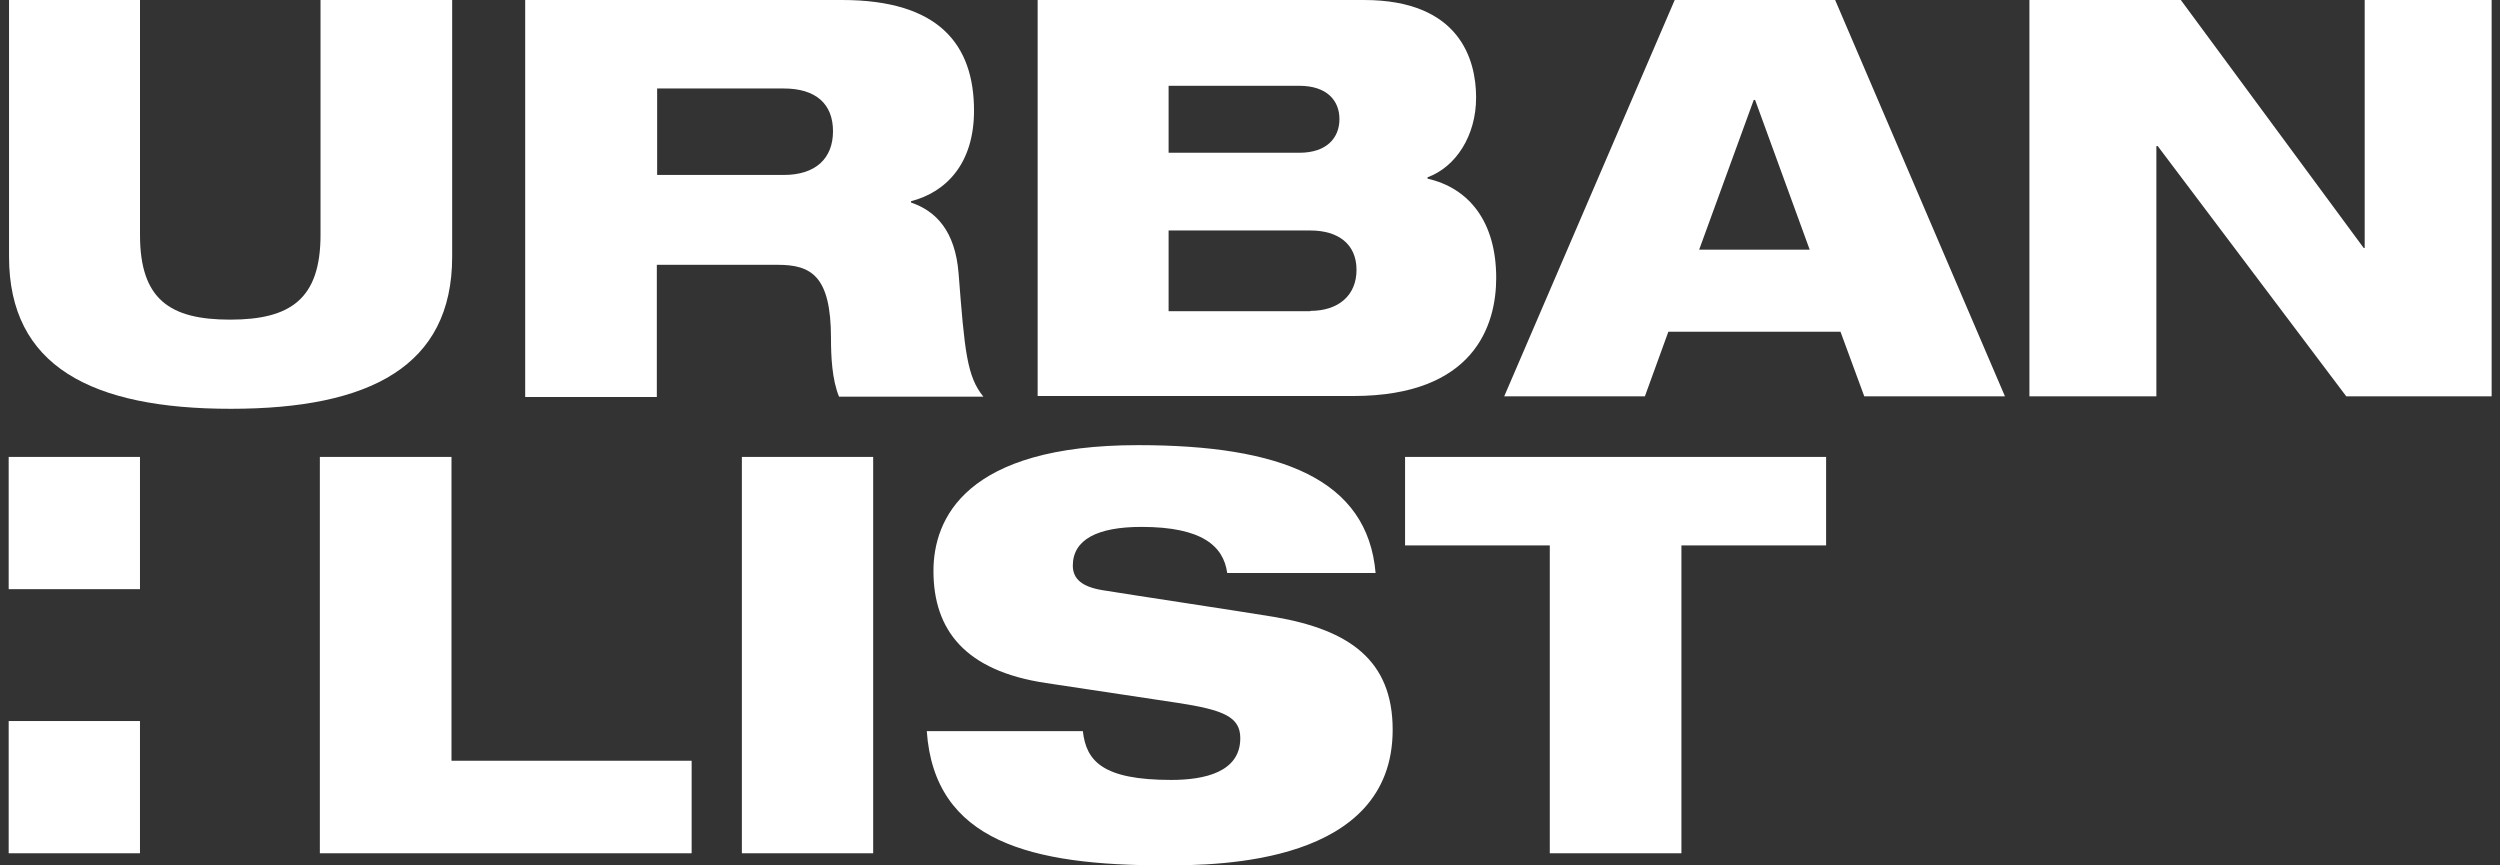
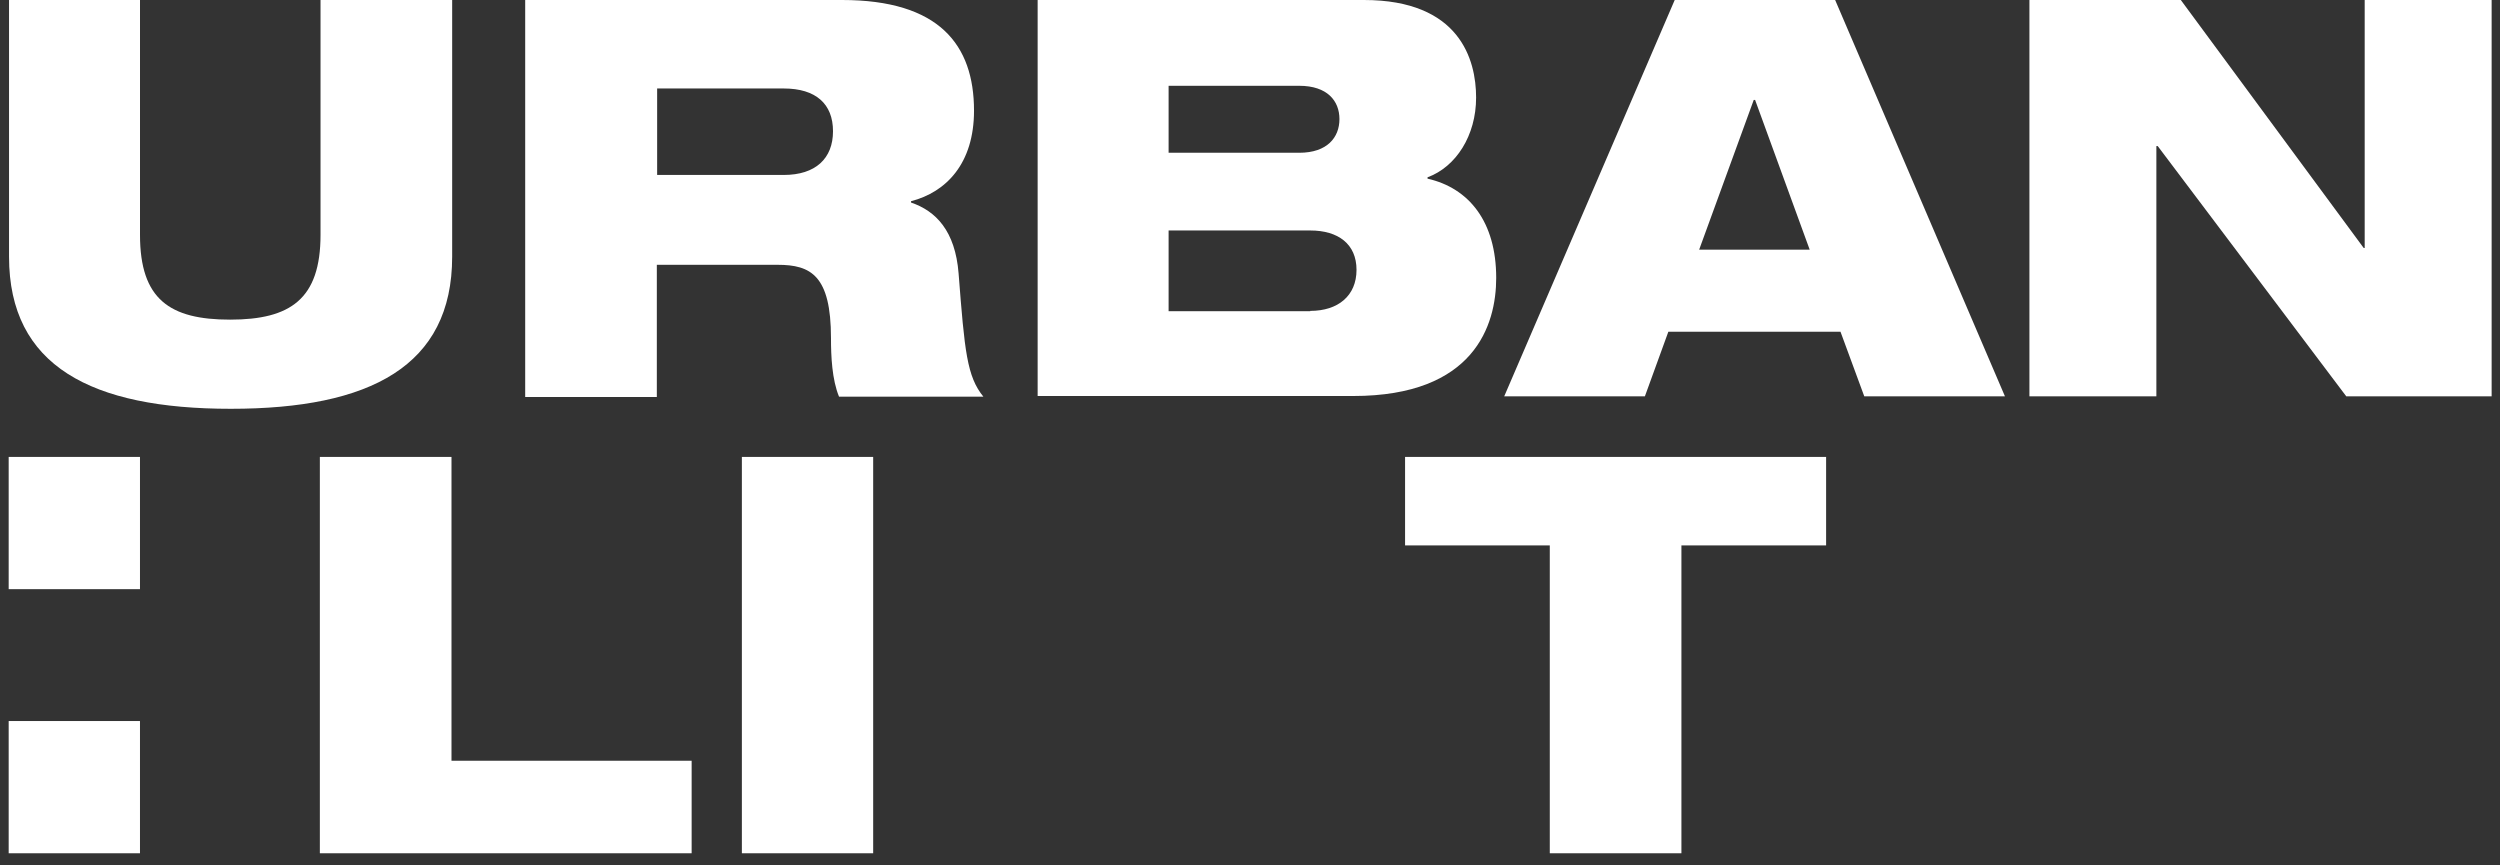
<svg xmlns="http://www.w3.org/2000/svg" width="104" height="36" viewBox="0 0 104 36" fill="none">
  <rect x="0" y="0" width="104" height="36" fill="#333333" stroke="none" />
  <path d="M5.823 19.008H0.361V24.509H5.823V19.008Z" fill="white" />
  <path d="M5.823 29.995H0.361V35.496H5.823V29.995Z" fill="white" />
  <path d="M58.451 19.008V22.689H64.471V35.496H69.947V22.689H75.966V19.008H58.451Z" fill="white" />
-   <path d="M51.052 23.837C50.899 22.717 50.007 21.919 47.485 21.919C45.646 21.919 44.629 22.451 44.629 23.529C44.629 24.089 45.019 24.41 45.855 24.55C47.234 24.774 51.428 25.404 53.045 25.67C56.11 26.202 57.935 27.448 57.935 30.359C57.935 35.944 50.718 36 48.461 36C42.901 36 38.874 35.02 38.554 30.415H45.047C45.186 31.661 45.869 32.445 48.725 32.445C50.105 32.445 51.596 32.123 51.596 30.709C51.596 29.827 50.913 29.533 48.99 29.239L43.514 28.414C40.142 27.91 38.832 26.202 38.832 23.753C38.832 21.583 40.156 18.518 47.346 18.518C53.309 18.518 56.891 19.945 57.225 23.837H51.011" fill="white" />
  <path d="M36.324 19.008H30.862V35.496H36.324V19.008Z" fill="white" />
  <path d="M13.306 19.008V35.496H28.772V31.647H18.782V19.008H13.306Z" fill="white" />
  <path d="M98.371 0V10.316H98.33L90.722 0H84.424V16.488H89.705V6.075H89.76L97.605 16.488H103.652V0H98.371Z" fill="white" />
  <path d="M72.956 4.157H73.012L75.283 10.386H70.685L72.956 4.157ZM69.668 0L62.575 16.488H68.427L69.403 13.801H76.565L77.554 16.488H83.406L76.342 0H69.668Z" fill="white" />
  <path d="M43.152 0H56.738C60.723 0 61.406 2.477 61.406 4.059C61.406 5.641 60.569 6.942 59.385 7.376V7.432C61.113 7.824 62.242 9.224 62.242 11.562C62.242 13.521 61.336 16.474 56.292 16.474H43.166V0H43.152ZM48.614 6.355H54.048C55.219 6.355 55.721 5.711 55.721 4.955C55.721 4.199 55.219 3.569 54.048 3.569H48.614V6.355ZM54.508 12.933C55.665 12.933 56.431 12.303 56.431 11.226C56.431 10.148 55.665 9.588 54.508 9.588H48.614V12.947H54.508V12.933Z" fill="white" />
  <path d="M21.875 0H35.029C39.056 0 40.519 1.848 40.519 4.605C40.519 6.803 39.362 7.992 37.899 8.37V8.426C38.93 8.776 39.739 9.602 39.878 11.38C40.129 14.627 40.226 15.663 40.909 16.502H34.904C34.611 15.789 34.569 14.823 34.569 14.067C34.569 11.463 33.733 11.016 32.354 11.016H27.324V16.516H21.848V0H21.862H21.875ZM27.337 7.278H32.605C33.928 7.278 34.653 6.593 34.653 5.459C34.653 4.325 33.942 3.681 32.605 3.681H27.337V7.278Z" fill="white" />
  <path d="M0.348 0H5.824V9.77C5.824 12.457 7.064 13.297 9.572 13.297C12.08 13.297 13.334 12.443 13.334 9.77V0H18.81V10.68C18.81 15.229 15.396 17.006 9.6 17.006C3.803 17.006 0.376 15.229 0.376 10.68V0" fill="white" />
</svg>